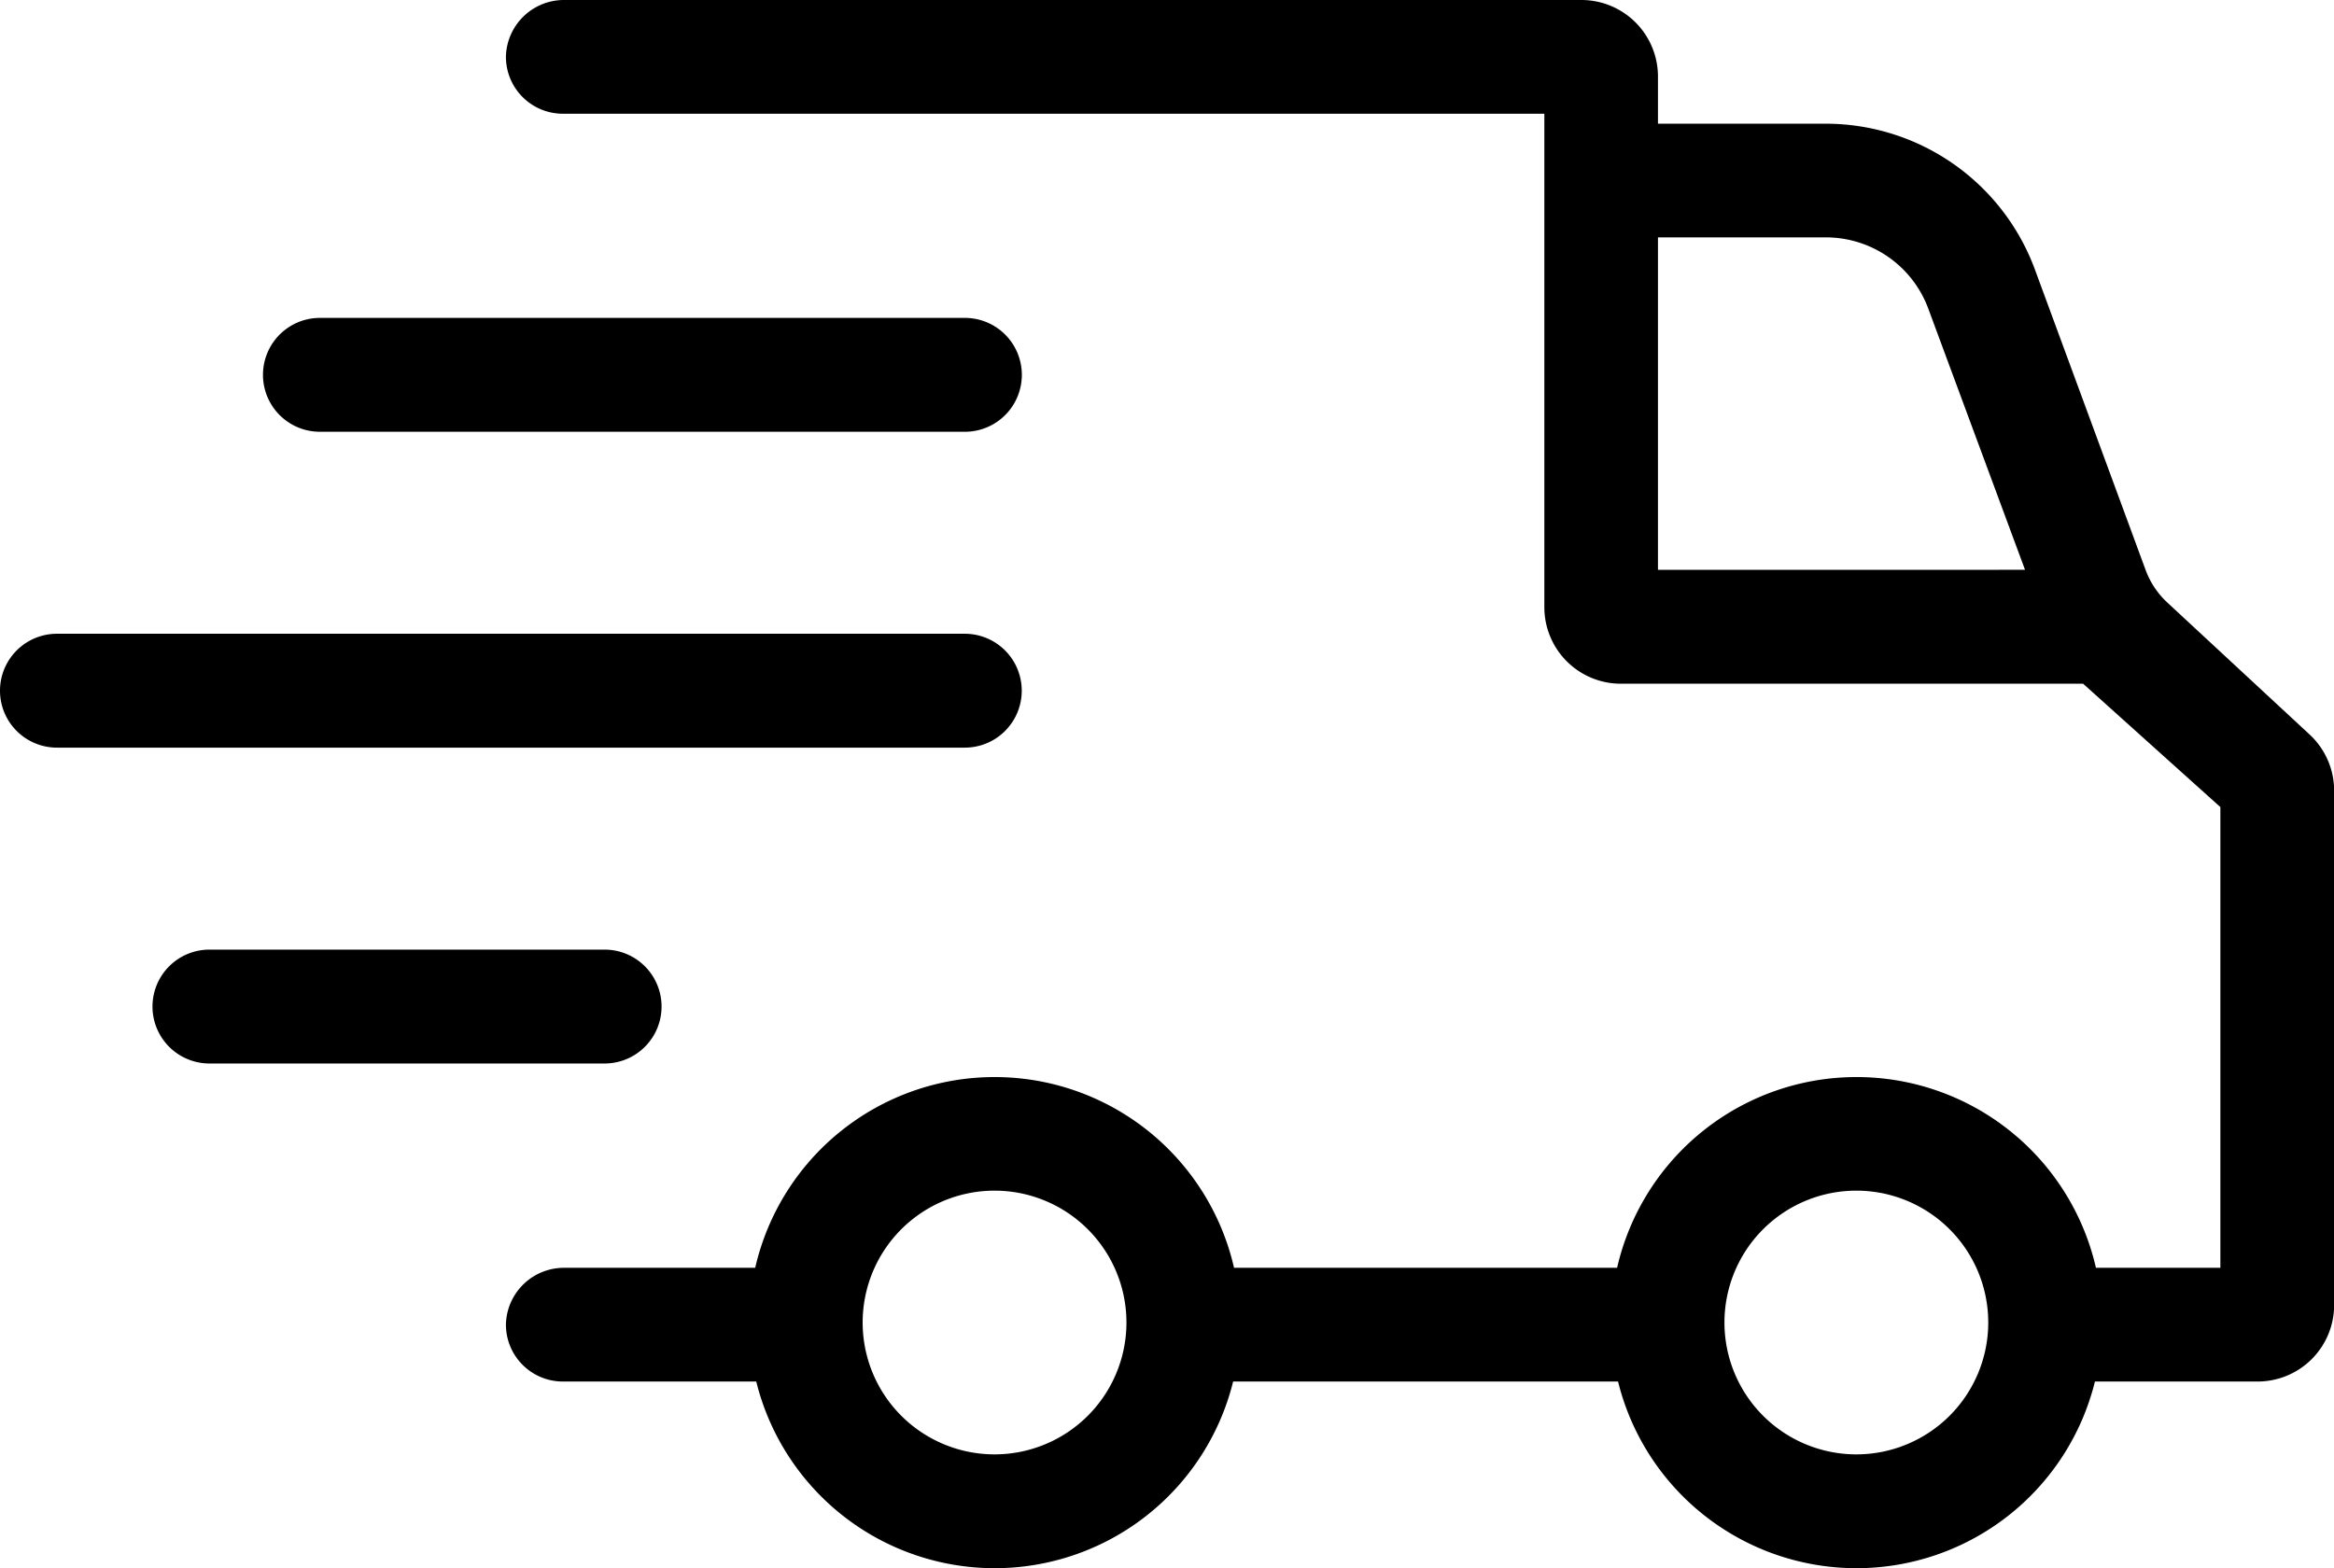
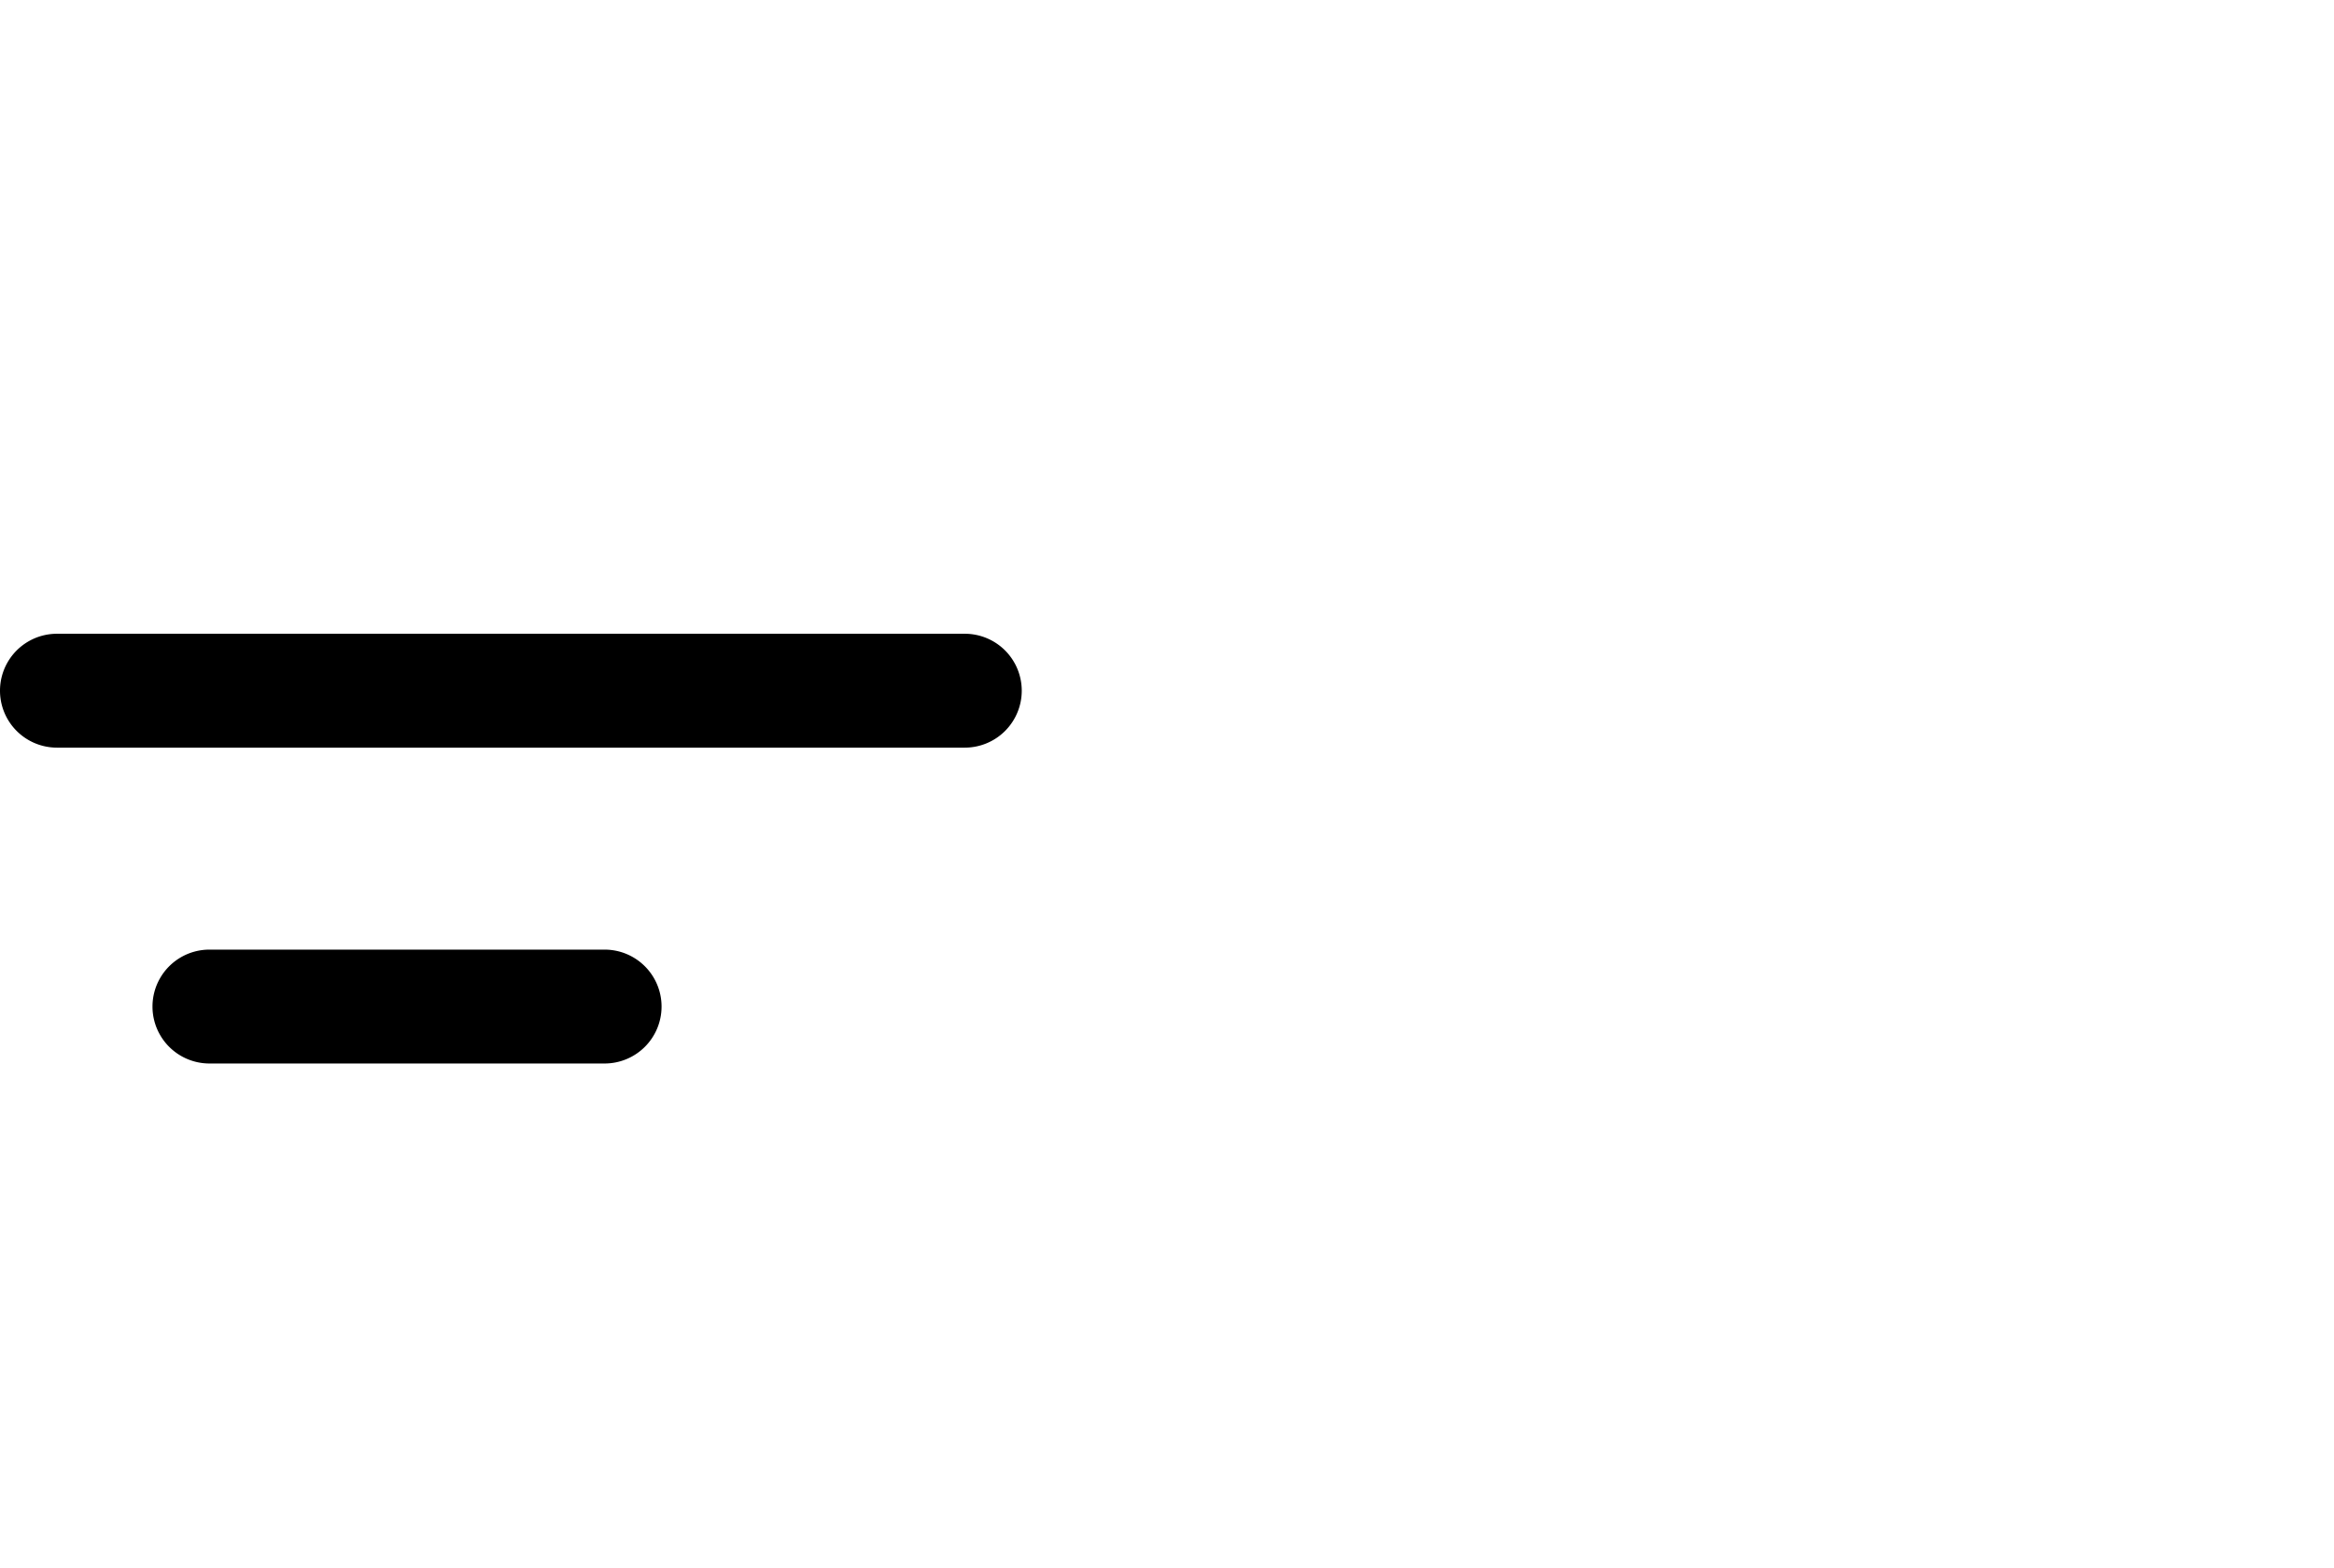
<svg xmlns="http://www.w3.org/2000/svg" viewBox="0 0 49.177 33.048" height="33.048" width="49.177">
  <g transform="translate(0 -83.96)" id="entrega">
-     <path transform="translate(-100.319)" d="M148.962,99.422l-2.979-2.764a1.76,1.76,0,0,1-.455-.682l-2.34-6.353a4.7,4.7,0,0,0-4.391-3.056h-3.545v-.994a1.613,1.613,0,0,0-1.613-1.613H112.217a1.224,1.224,0,0,0-1.238,1.176,1.2,1.2,0,0,0,1.2,1.221h20.679v10.4a1.613,1.613,0,0,0,1.613,1.613h9.739l2.892,2.6v9.71h-2.622a5.175,5.175,0,0,0-10.089,0H126.32a5.175,5.175,0,0,0-10.089,0h-4.014a1.224,1.224,0,0,0-1.238,1.176,1.2,1.2,0,0,0,1.2,1.221h4.074a5.175,5.175,0,0,0,10.048,0h8.11a5.175,5.175,0,0,0,10.048,0h3.427a1.613,1.613,0,0,0,1.613-1.612V100.62A1.615,1.615,0,0,0,148.962,99.422Zm-13.71-3.452V88.963H138.8a2.3,2.3,0,0,1,2.144,1.492l2.042,5.514Zm-13.978,18.642a2.779,2.779,0,1,1,2.779-2.779A2.779,2.779,0,0,1,121.275,114.612Zm18.158,0a2.779,2.779,0,1,1,2.779-2.779A2.779,2.779,0,0,1,139.433,114.612Z" data-name="Path 12497" id="Path_12497" />
-     <path transform="translate(-52.164 -63.085)" d="M58.905,156.145H72.494a1.2,1.2,0,0,0,0-2.4H58.905a1.2,1.2,0,0,0,0,2.4Z" data-name="Path 12498" id="Path_12498" />
    <path transform="translate(0 -125.73)" d="M21.528,224.247a1.2,1.2,0,0,0-1.2-1.2H1.2a1.2,1.2,0,1,0,0,2.4H20.329A1.2,1.2,0,0,0,21.528,224.247Z" data-name="Path 12499" id="Path_12499" />
    <path transform="translate(-30.261 -188.375)" d="M44.2,293.549a1.2,1.2,0,0,0-1.2-1.2H34.674a1.2,1.2,0,1,0,0,2.4H43a1.2,1.2,0,0,0,1.2-1.2Z" data-name="Path 12500" id="Path_12500" />
  </g>
</svg>